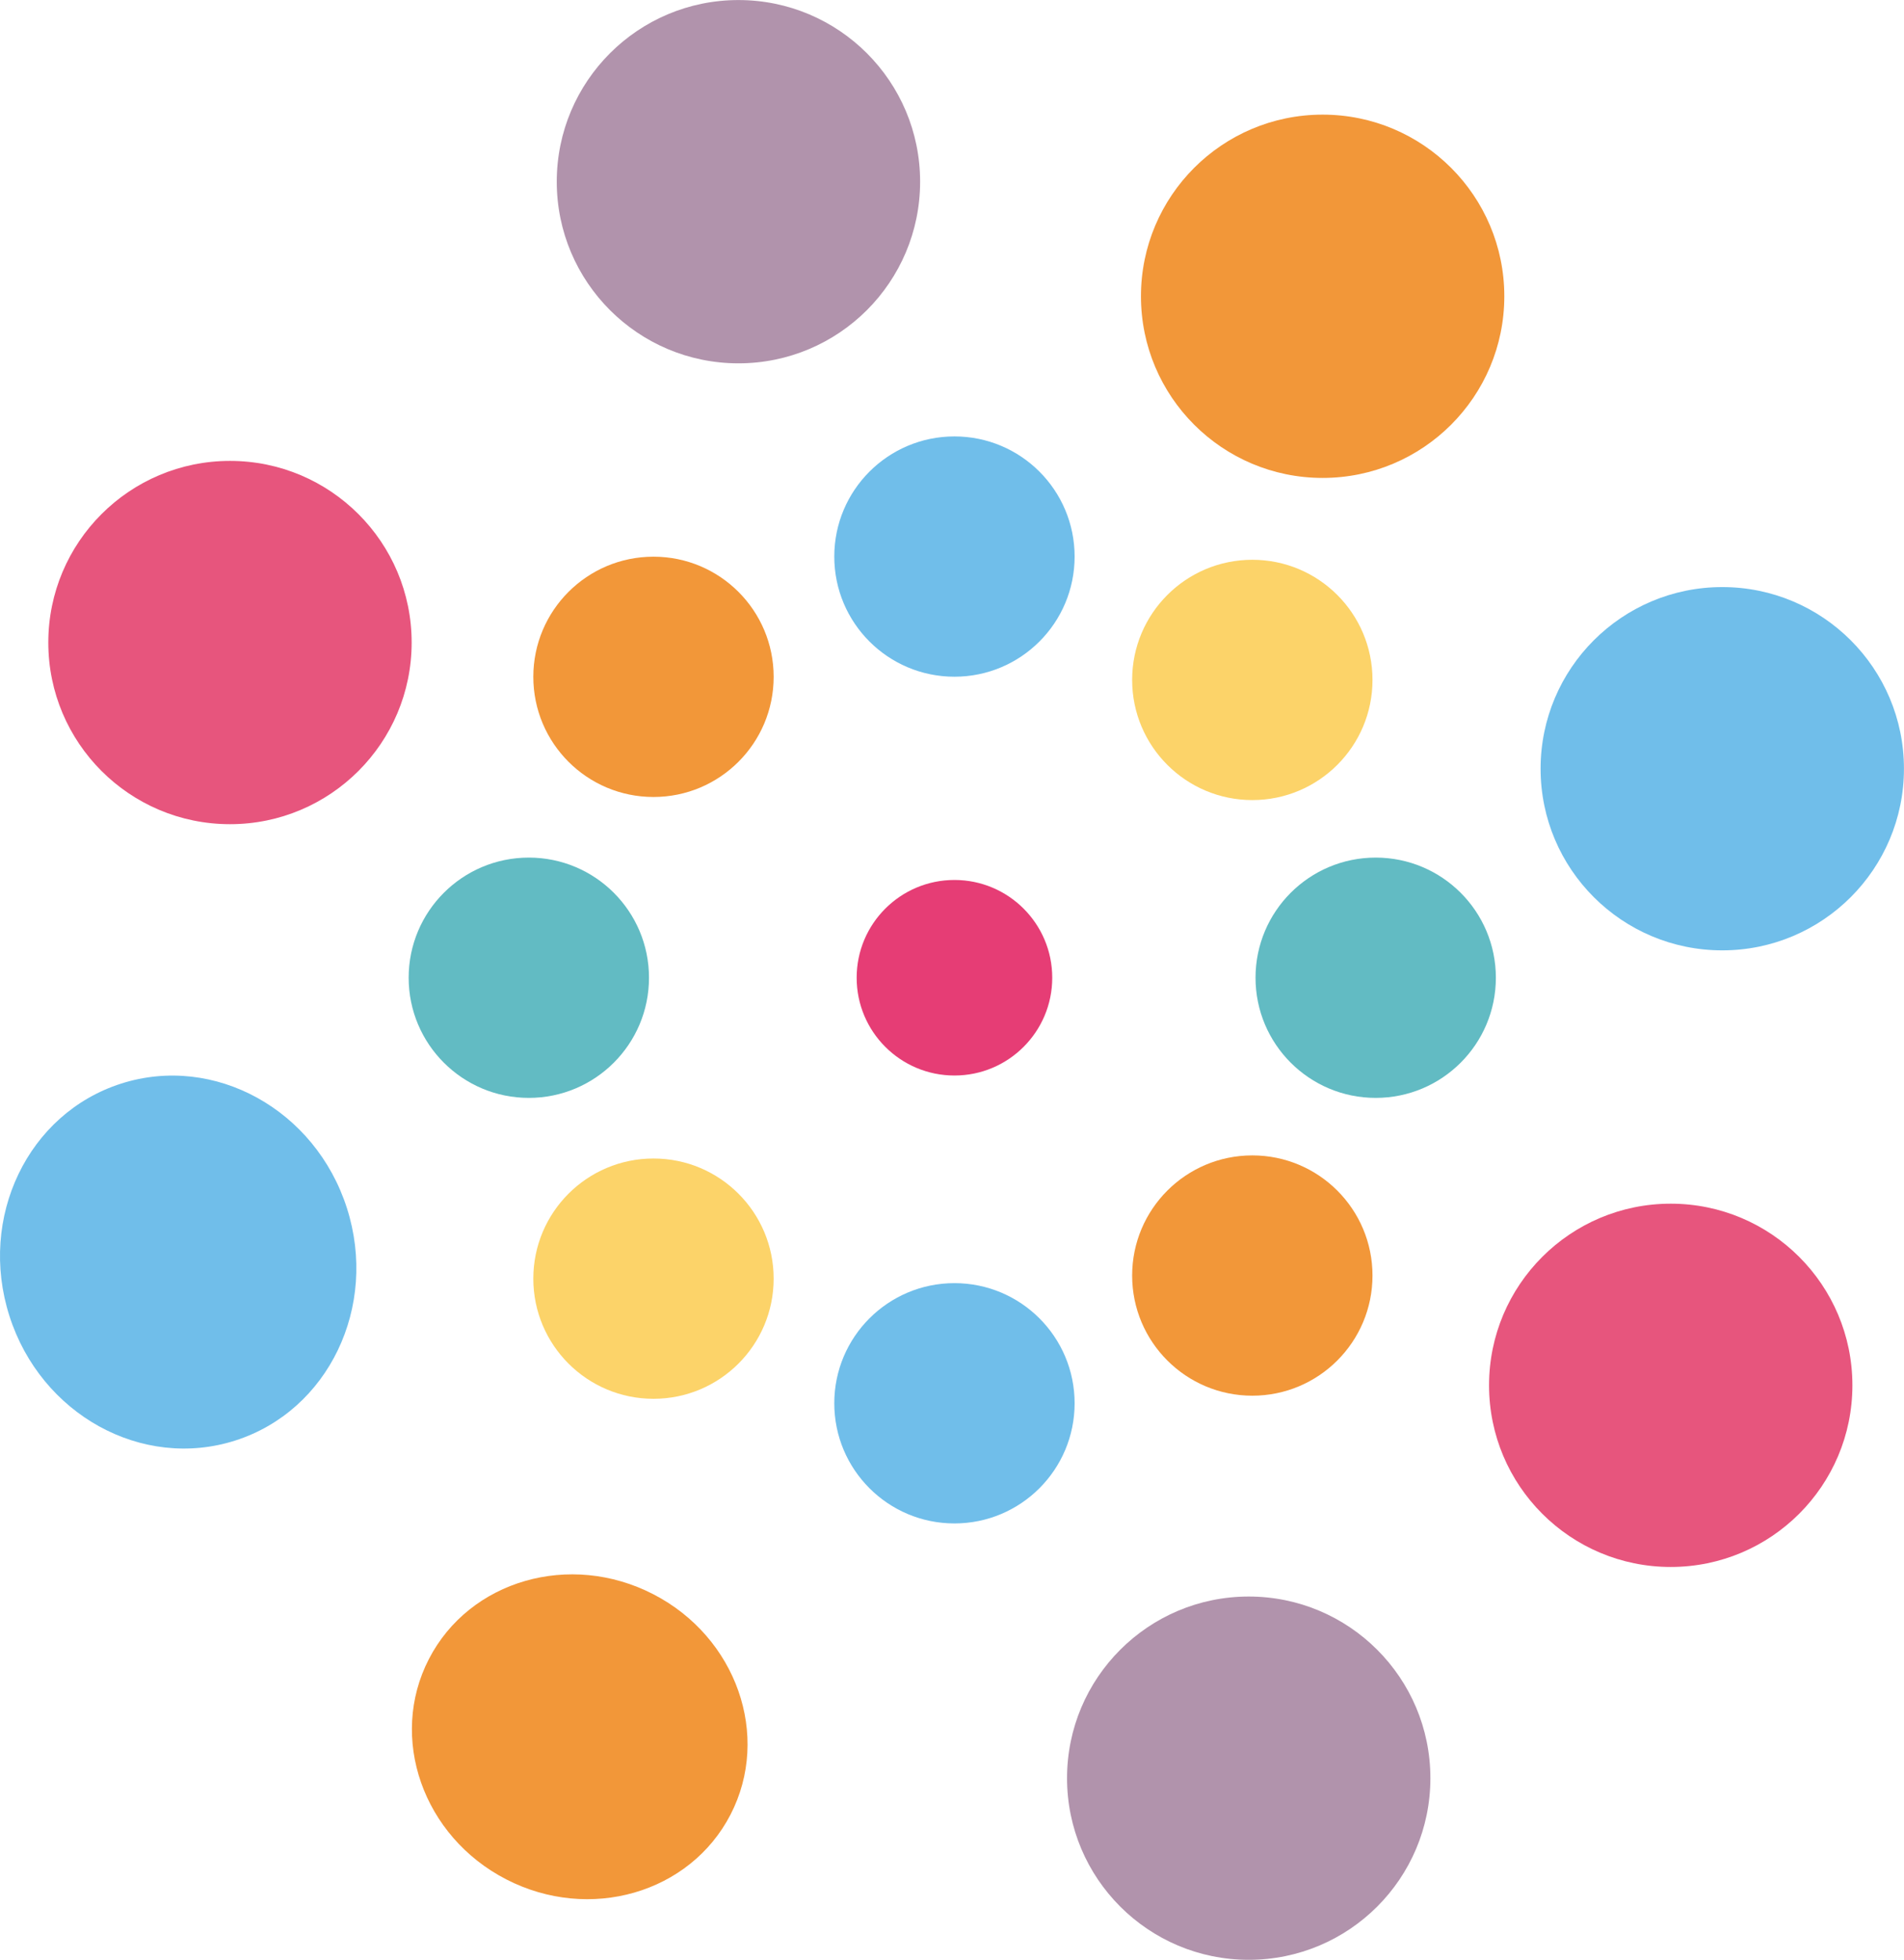
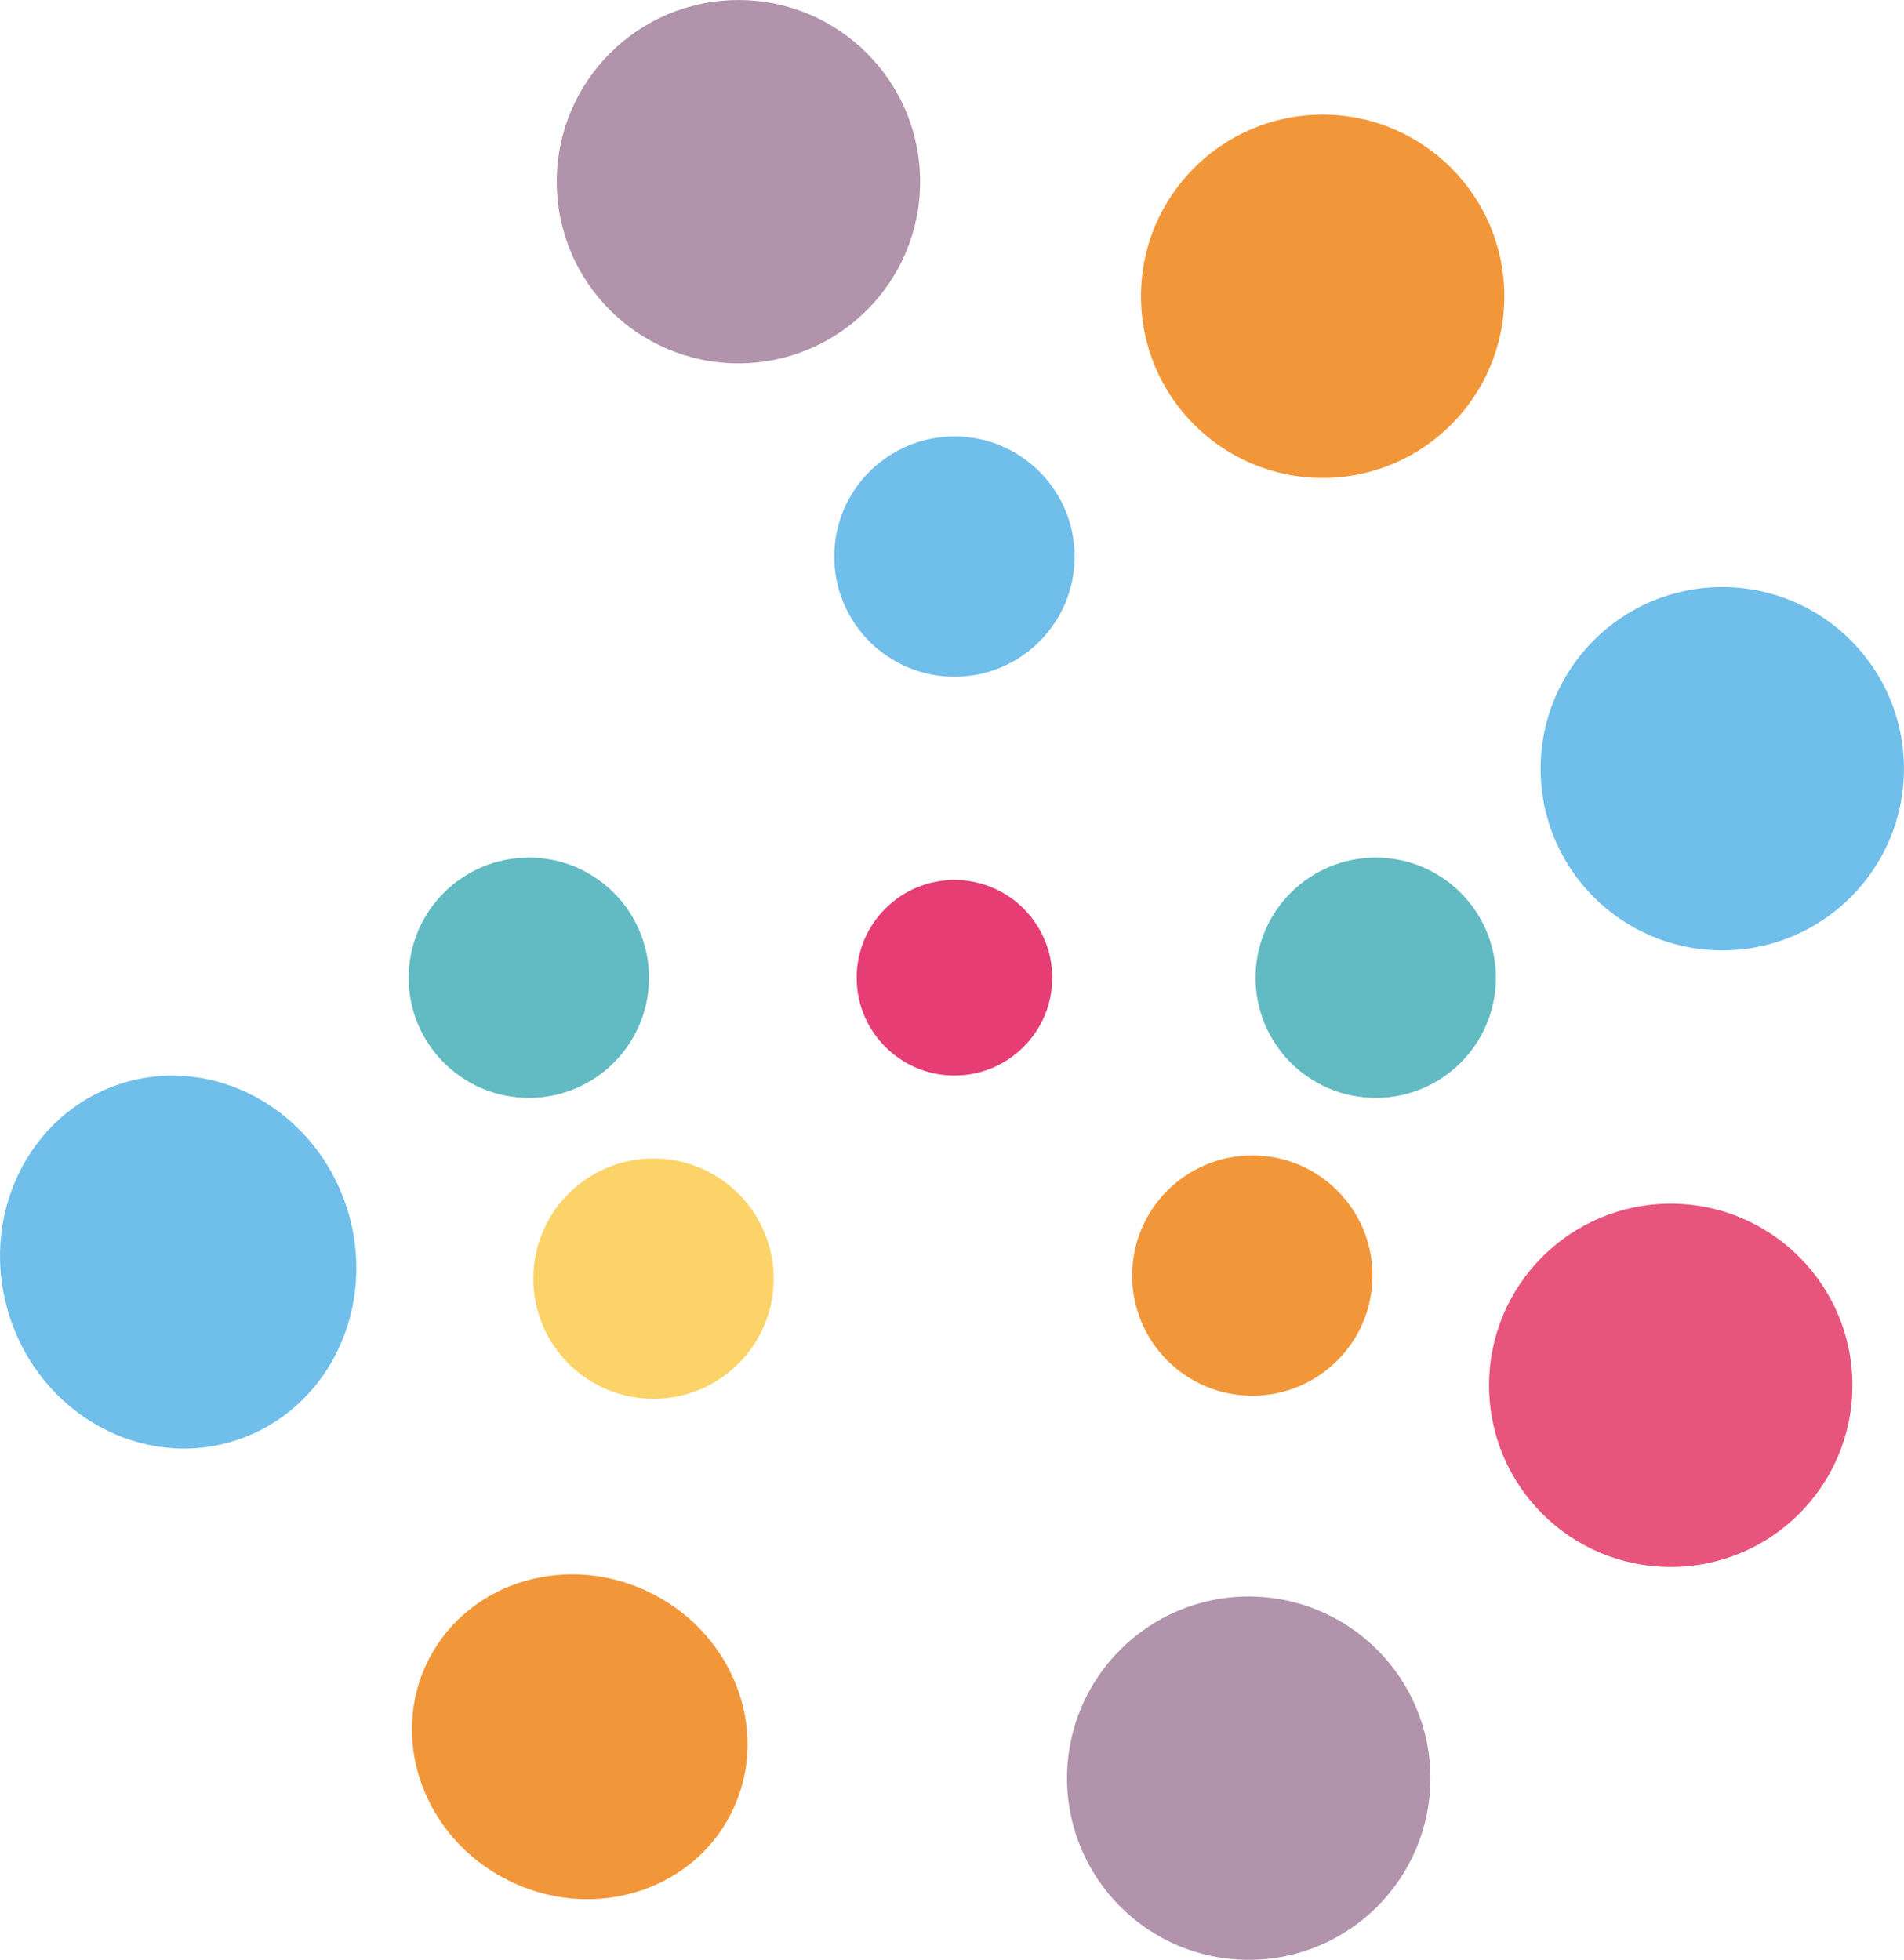
<svg xmlns="http://www.w3.org/2000/svg" id="b" width="148.442" height="152.826" viewBox="0 0 148.442 152.826">
  <g id="c">
    <circle cx="57.571" cy="14.168" r="14.164" style="fill:#b193ac; stroke-width:0px;" />
    <circle cx="97.354" cy="138.658" r="14.164" style="fill:#b193ac; stroke-width:0px;" />
    <circle cx="134.274" cy="59.943" r="14.164" style="fill:#70beea; stroke-width:0px;" />
    <ellipse cx="13.892" cy="98.413" rx="13.812" ry="14.61" transform="translate(-29.298 8.899) rotate(-17.722)" style="fill:#70beea; stroke-width:0px;" />
    <circle cx="103.117" cy="23.103" r="14.164" style="fill:#f29739; stroke-width:0px;" />
    <ellipse cx="45.197" cy="135.429" rx="12.508" ry="13.23" transform="translate(-95.885 113.532) rotate(-62.722)" style="fill:#f29739; stroke-width:0px;" />
    <circle cx="130.255" cy="108.024" r="14.164" style="fill:#e7557d; stroke-width:0px;" />
-     <circle cx="17.93" cy="50.104" r="14.164" style="fill:#e7557d; stroke-width:0px;" />
    <circle cx="74.412" cy="43.4" r="9.369" style="fill:#70beea; stroke-width:0px;" />
-     <circle cx="74.412" cy="109.425" r="9.369" style="fill:#70beea; stroke-width:0px;" />
    <circle cx="107.254" cy="76.242" r="9.369" style="fill:#62bbc3; stroke-width:0px;" />
    <circle cx="41.229" cy="76.242" r="9.369" style="fill:#62bbc3; stroke-width:0px;" />
-     <circle cx="97.635" cy="53.019" r="9.369" style="fill:#fcd369; stroke-width:0px;" />
    <circle cx="50.948" cy="99.706" r="9.369" style="fill:#fcd369; stroke-width:0px;" />
    <circle cx="97.635" cy="99.464" r="9.369" style="fill:#f29739; stroke-width:0px;" />
-     <circle cx="50.948" cy="52.778" r="9.369" style="fill:#f29739; stroke-width:0px;" />
    <circle cx="74.412" cy="76.242" r="7.624" style="fill:#e63d75; stroke-width:0px;" />
  </g>
</svg>